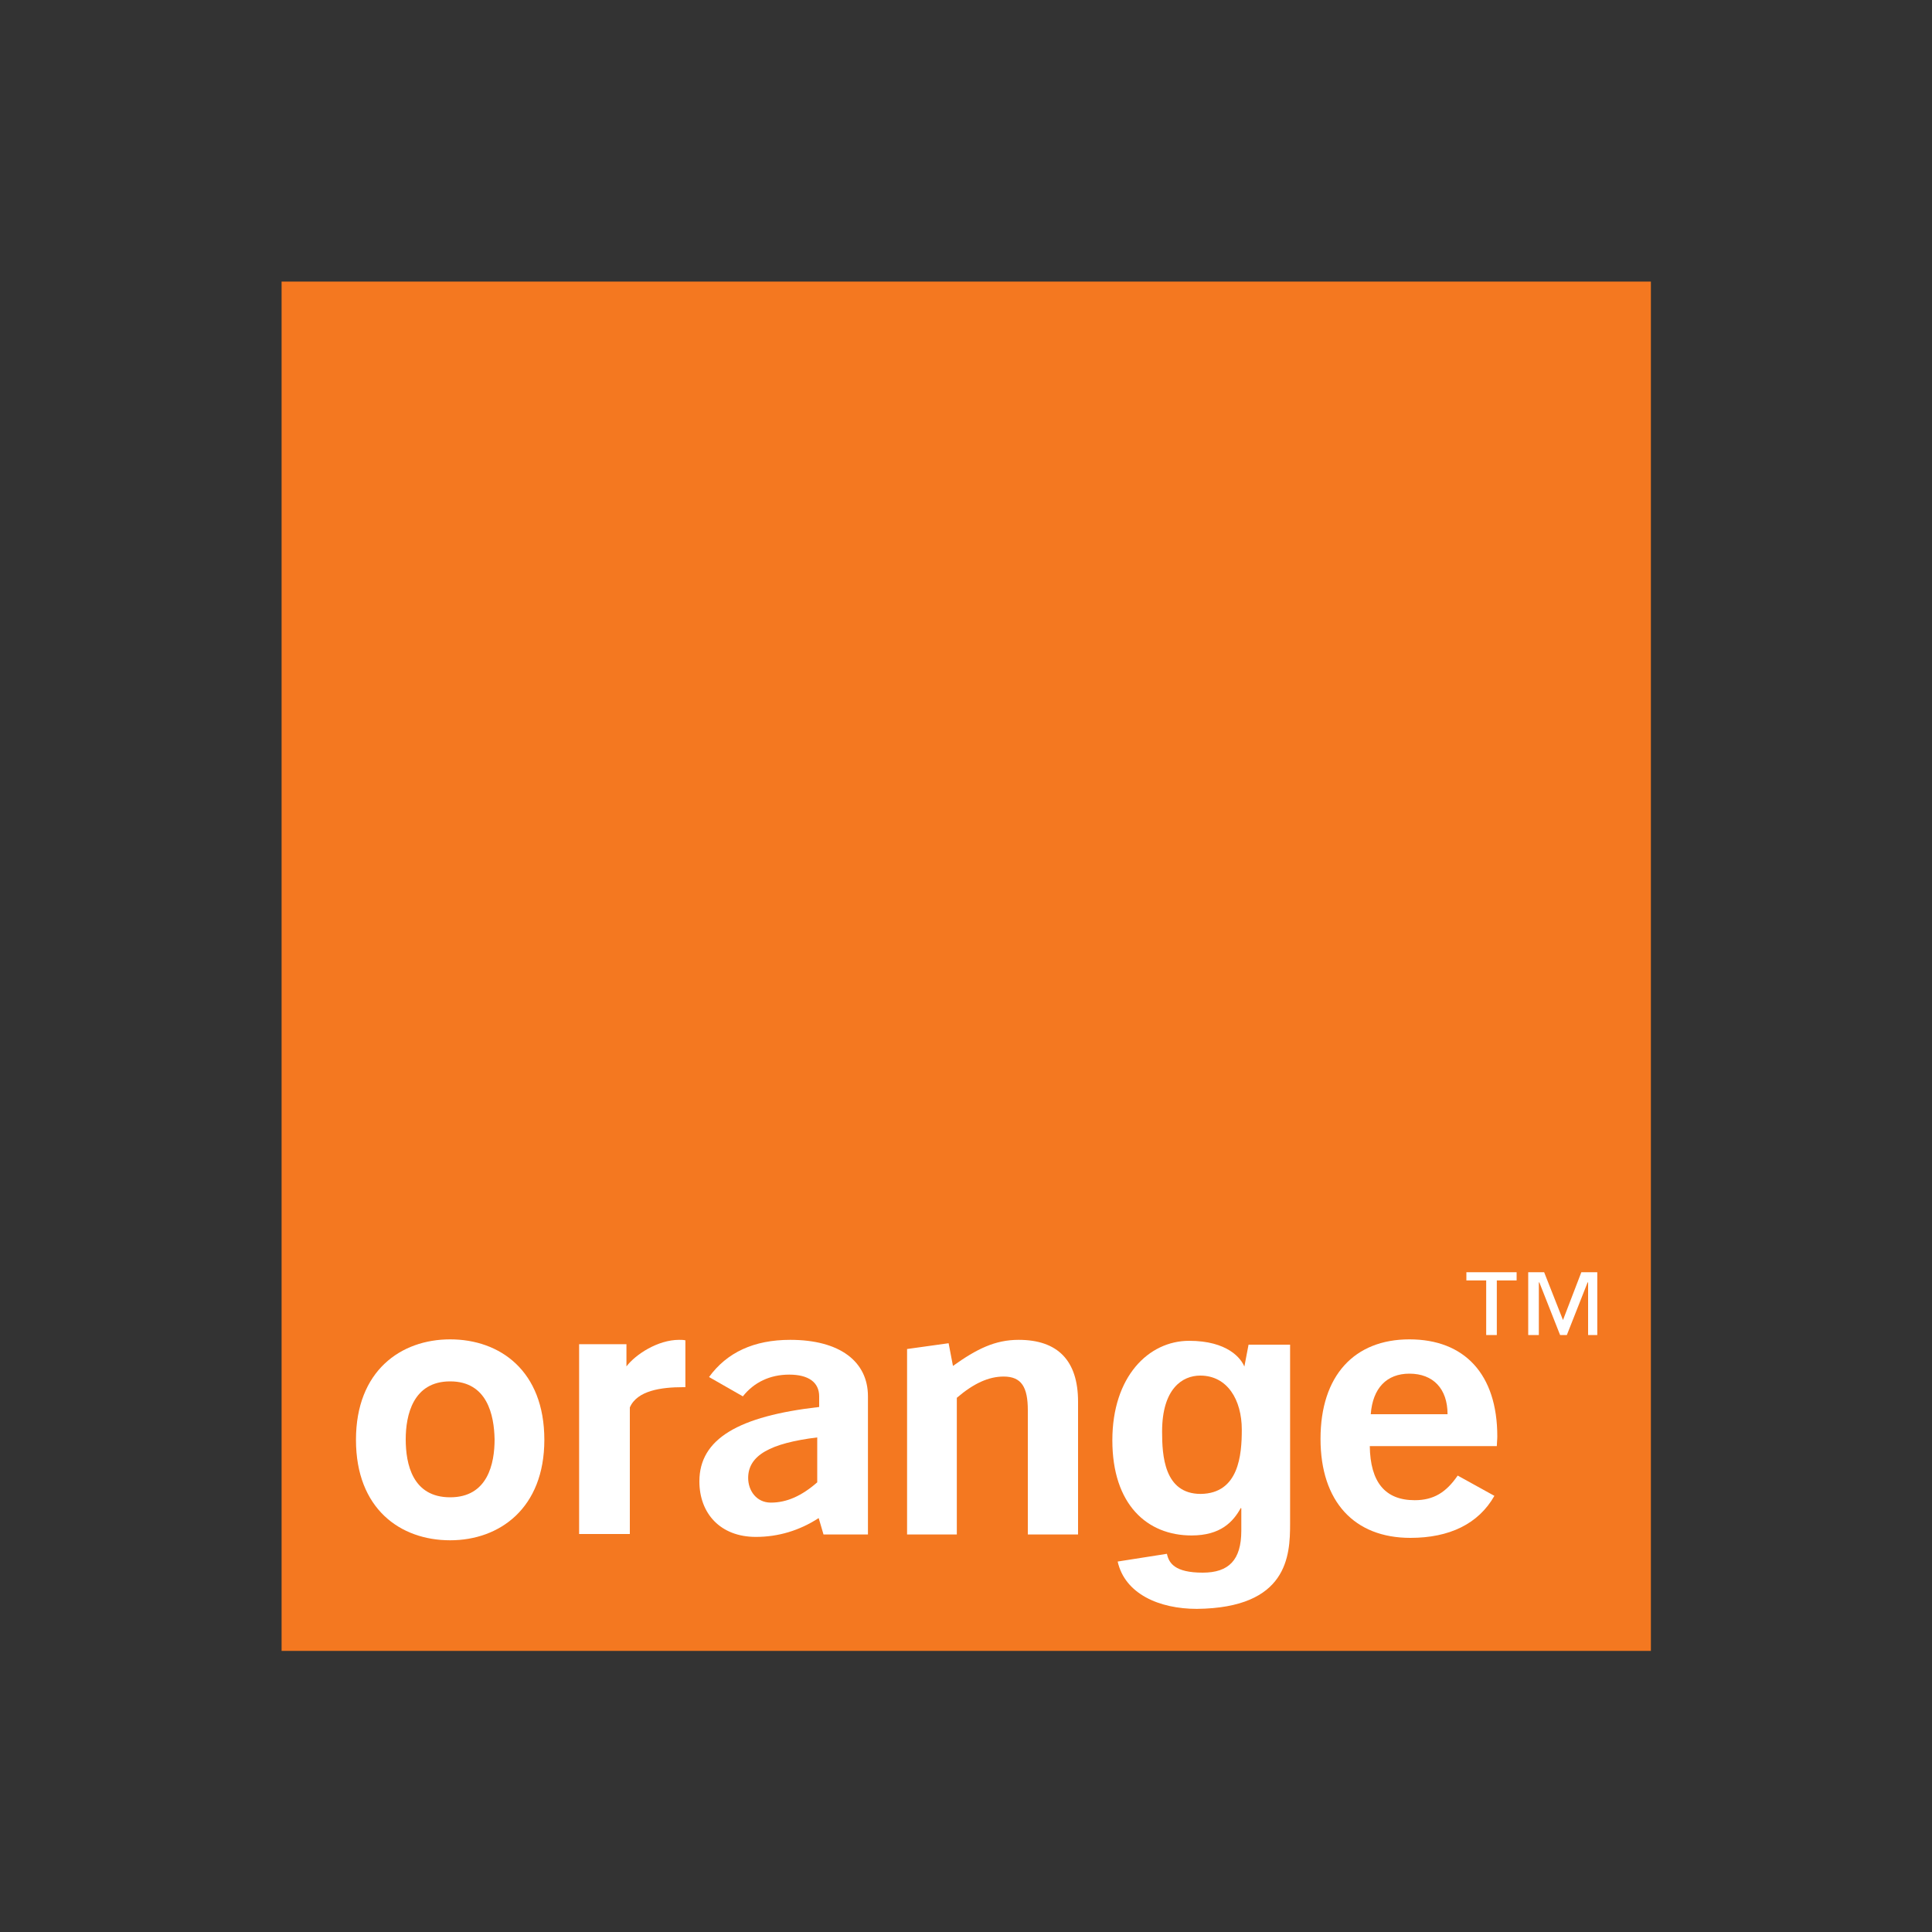
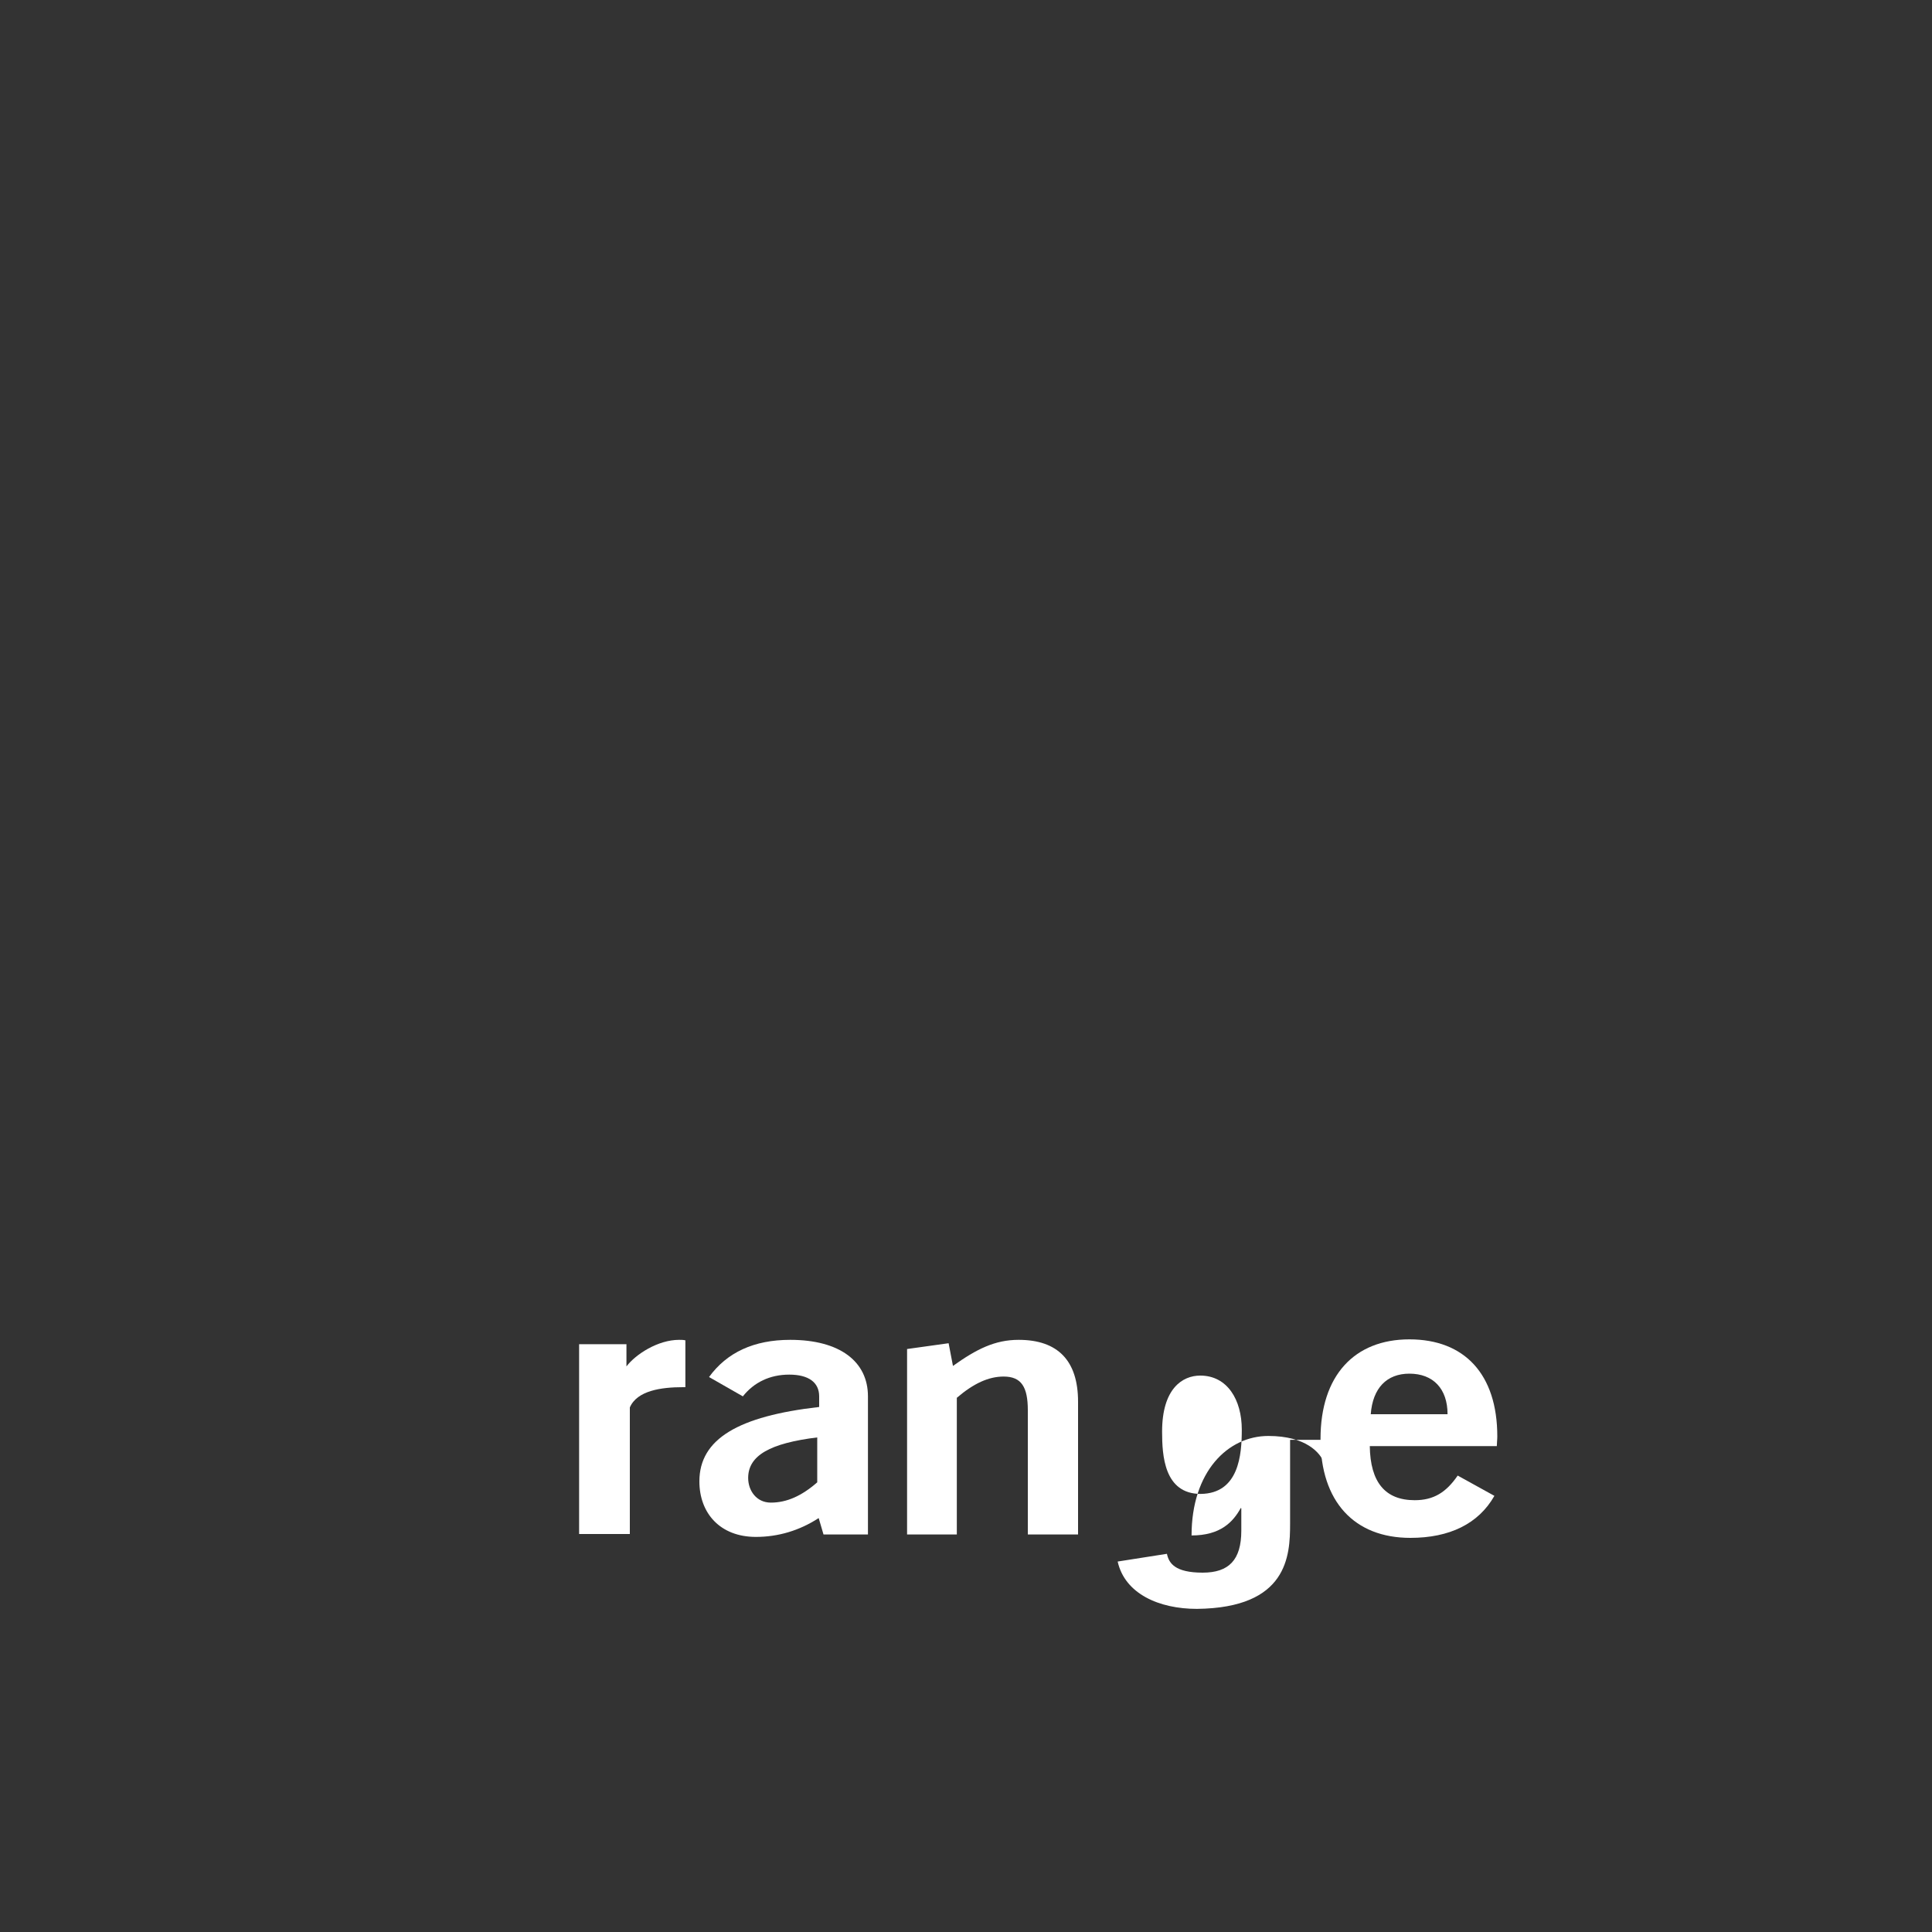
<svg xmlns="http://www.w3.org/2000/svg" version="1.1" id="Layer_1" x="0px" y="0px" viewBox="0 0 400 400" style="enable-background:new 0 0 400 400;" xml:space="preserve">
  <rect x="0" y="0" width="400" height="400" fill="#333333" stroke="none" />
  <style type="text/css">
	.st0{fill:#F47820;}
	.st1{fill:#FFFFFF;}
</style>
  <g>
-     <rect x="58.3" y="58.3" class="st0" width="283.5" height="283.5" />
    <g>
      <path class="st1" d="M169.5,314.3c-4,2.6-8.4,3.9-13,3.9c-7.4,0-11.7-4.9-11.7-11.5c0-8.8,8.1-13.5,24.8-15.4v-2.2    c0-2.9-2.2-4.5-6.2-4.5c-4,0-7.3,1.6-9.6,4.5l-7-4c3.7-5.1,9.3-7.7,16.8-7.7c10.3,0,16.1,4.5,16.1,11.7c0,0,0,28.5,0,28.6h-9.2    L169.5,314.3z M154.9,306c0,2.6,1.7,5.1,4.7,5.1c3.3,0,6.4-1.4,9.6-4.2v-9.3C159.5,298.8,154.9,301.3,154.9,306z" />
      <path class="st1" d="M187.8,279.3l8.6-1.2l0.9,4.7c4.9-3.5,8.7-5.4,13.6-5.4c8.1,0,12.3,4.3,12.3,12.8v27.5h-10.4V292    c0-4.8-1.3-7-5-7c-3.1,0-6.2,1.4-9.7,4.4v28.3h-10.3V279.3z" />
      <path class="st1" d="M292,318.4c-11.6,0-18.6-7.5-18.6-20.5c0-13.1,7-20.6,18.4-20.6c11.4,0,18.2,7.2,18.2,20.1    c0,0.7-0.1,1.4-0.1,2h-26.3c0.1,7.5,3.2,11.2,9.3,11.2c3.9,0,6.5-1.6,8.9-5.1l7.6,4.2C306.1,315.5,300.1,318.4,292,318.4z     M299.7,292.8c0-5.3-3-8.4-7.9-8.4c-4.7,0-7.6,3-8,8.4H299.7z" />
-       <path class="st1" d="M93.2,318.9c-10.3,0-19.5-6.5-19.5-20.8c0-14.3,9.3-20.8,19.5-20.8c10.3,0,19.5,6.5,19.5,20.8    C112.7,312.3,103.4,318.9,93.2,318.9z M93.2,286c-7.7,0-9.2,7-9.2,12c0,5.1,1.4,12,9.2,12c7.8,0,9.2-7,9.2-12    C102.3,293,100.9,286,93.2,286z" />
      <path class="st1" d="M119.8,278.3h9.9v4.6c1.9-2.5,6.5-5.5,10.9-5.5c0.4,0,0.9,0,1.3,0.1v9.7c-0.2,0-0.3,0-0.5,0    c-4.5,0-9.5,0.7-11,4.2v26.2h-10.5V278.3z" />
-       <path class="st1" d="M248.6,309.3c7.9-0.1,8.5-8.1,8.5-13.3c0-6.2-3-11.2-8.6-11.2c-3.7,0-7.9,2.7-7.9,11.6    C240.6,301.3,241,309.3,248.6,309.3z M267.1,278.1v37.4c0,6.6-0.5,17.4-19.3,17.6c-7.8,0-14.9-3.1-16.4-9.8l10.2-1.6    c0.4,1.9,1.6,3.9,7.4,3.9c5.4,0,8-2.6,8-8.7v-4.6l-0.1-0.1c-1.6,2.9-4.2,5.7-10.2,5.7c-9.2,0-16.4-6.4-16.4-19.7    c0-13.2,7.5-20.6,15.9-20.6c7.9,0,10.8,3.6,11.5,5.5l-0.1,0l0.9-4.7H267.1z" />
-       <path class="st1" d="M314,265.1h-4.1v11.3h-2.2v-11.3h-4.1v-1.7H314V265.1z M331,276.4h-2.2v-10.9h-0.1l-4.3,10.9h-1.4l-4.3-10.9    h-0.1v10.9h-2.2v-13h3.3l3.9,9.9l3.8-9.9h3.3V276.4z" />
+       <path class="st1" d="M248.6,309.3c7.9-0.1,8.5-8.1,8.5-13.3c0-6.2-3-11.2-8.6-11.2c-3.7,0-7.9,2.7-7.9,11.6    C240.6,301.3,241,309.3,248.6,309.3z M267.1,278.1v37.4c0,6.6-0.5,17.4-19.3,17.6c-7.8,0-14.9-3.1-16.4-9.8l10.2-1.6    c0.4,1.9,1.6,3.9,7.4,3.9c5.4,0,8-2.6,8-8.7v-4.6l-0.1-0.1c-1.6,2.9-4.2,5.7-10.2,5.7c0-13.2,7.5-20.6,15.9-20.6c7.9,0,10.8,3.6,11.5,5.5l-0.1,0l0.9-4.7H267.1z" />
    </g>
  </g>
</svg>